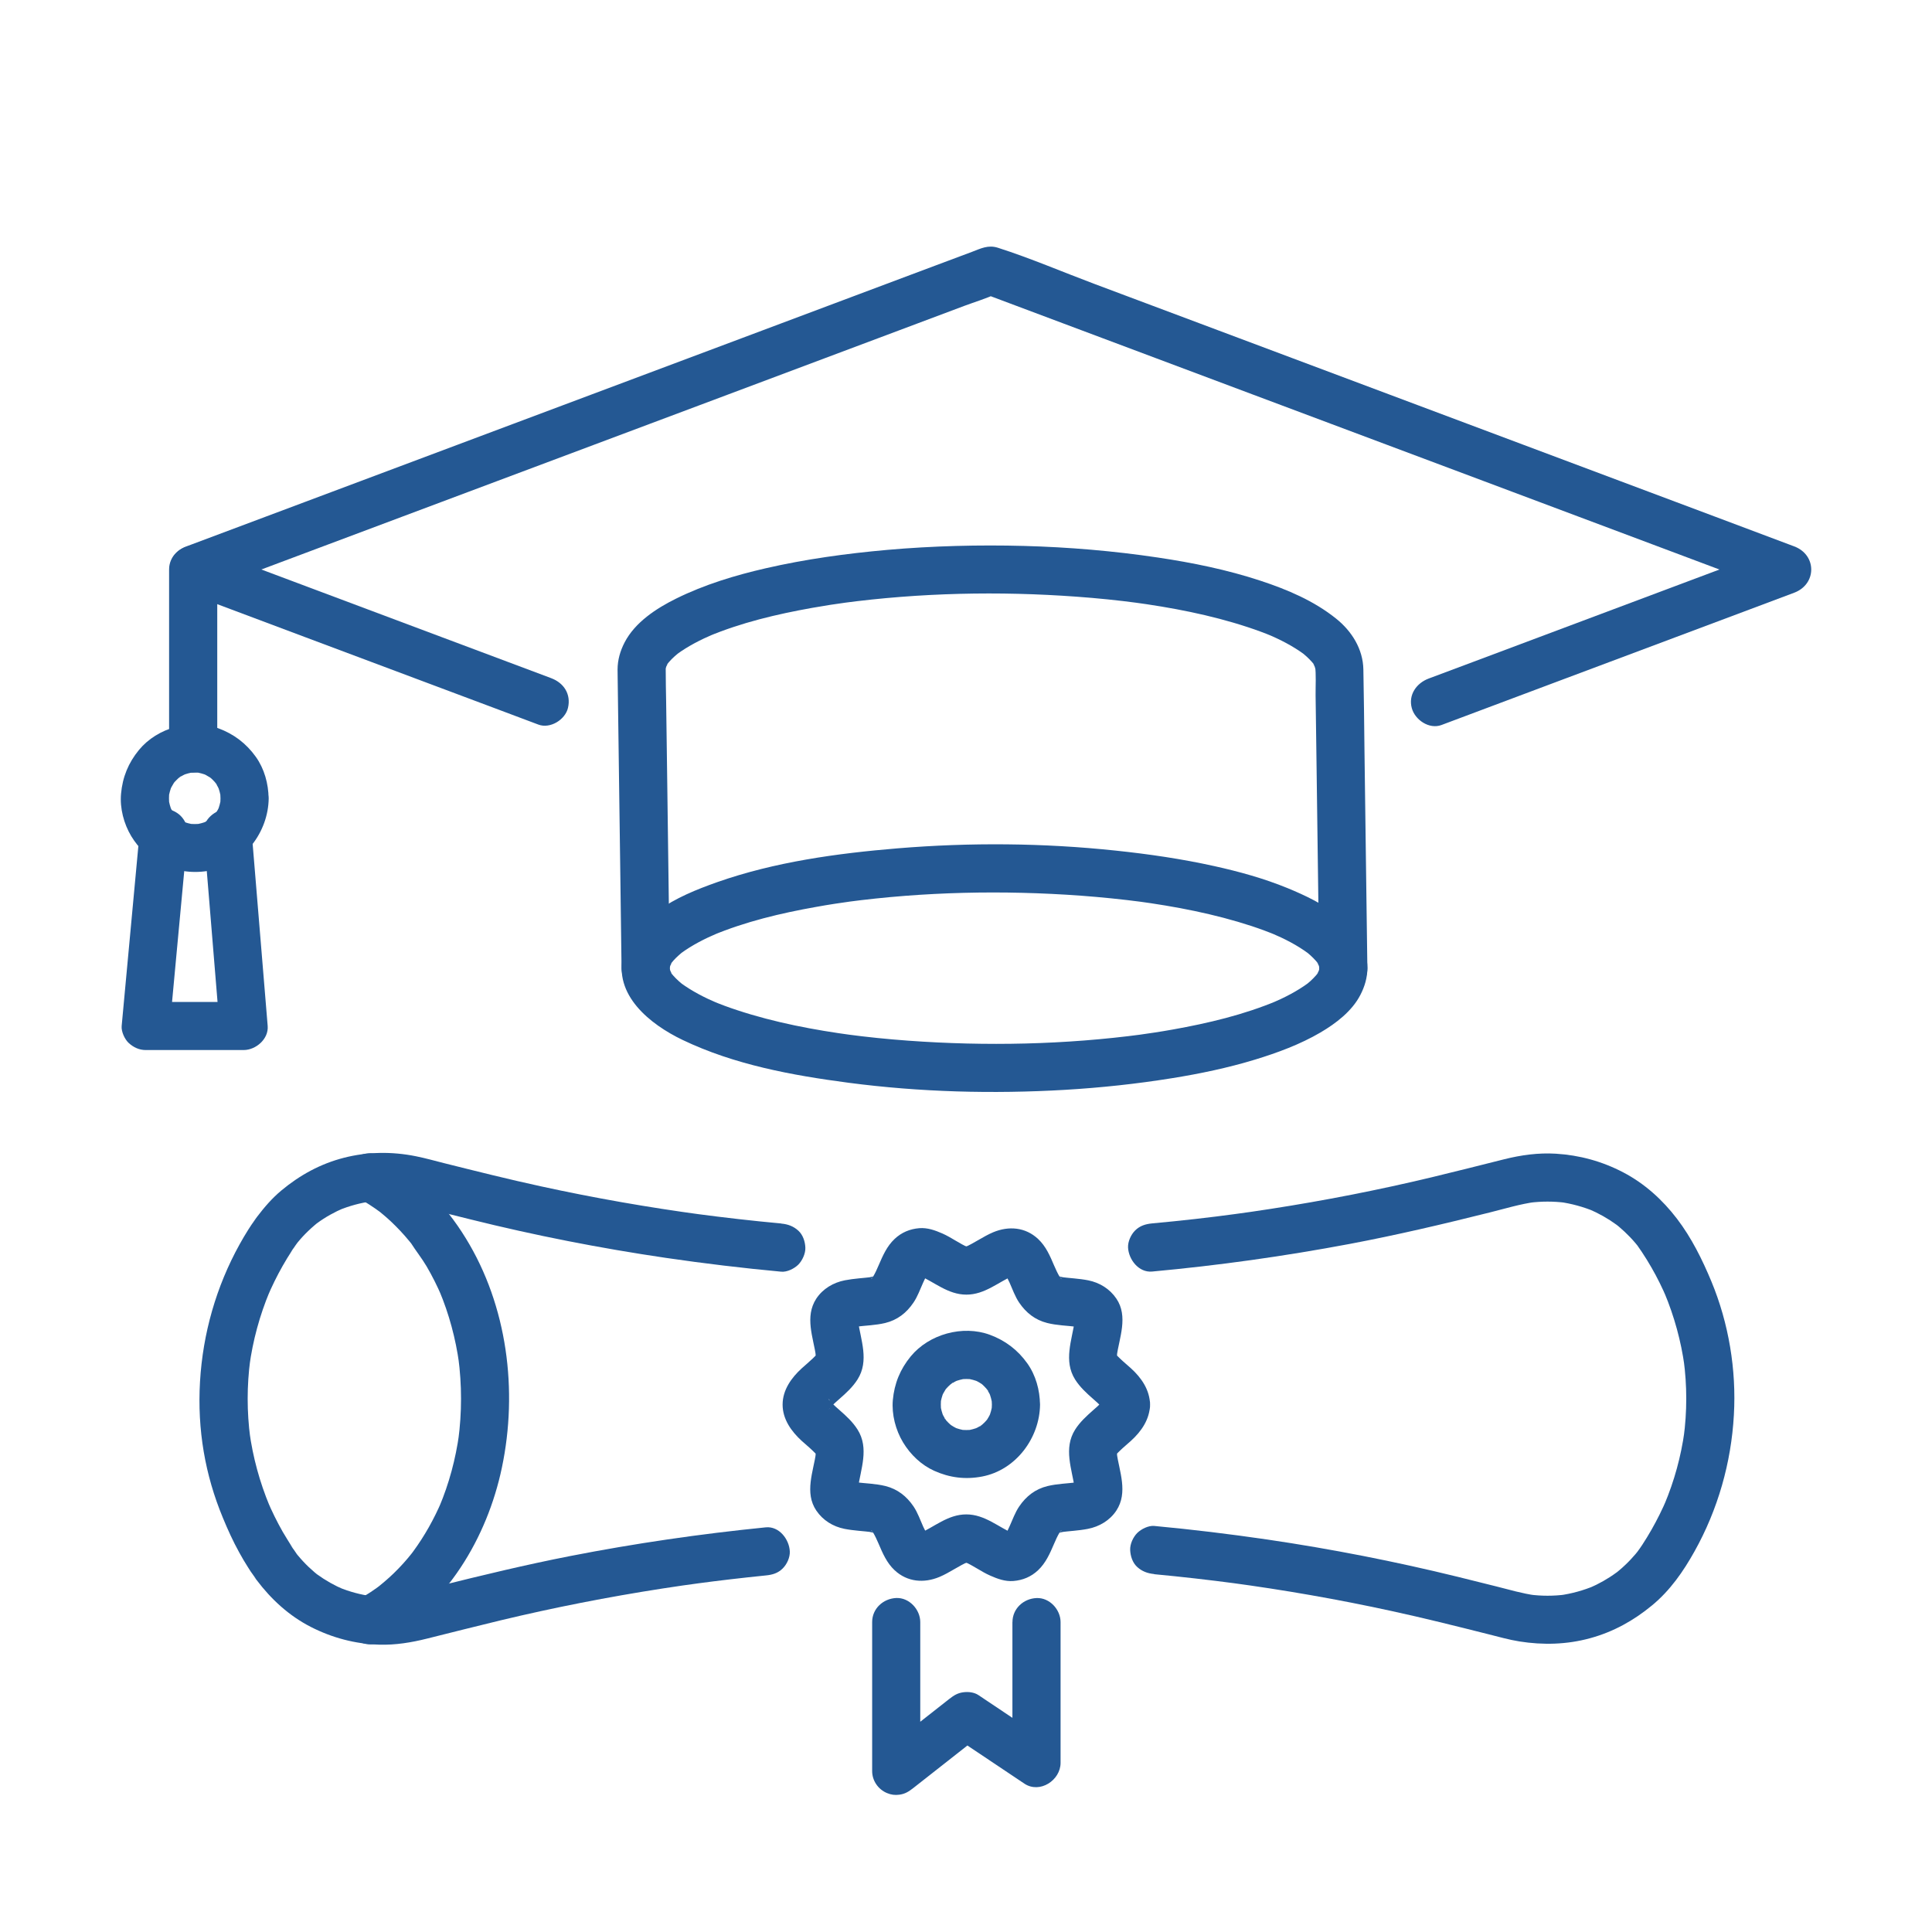
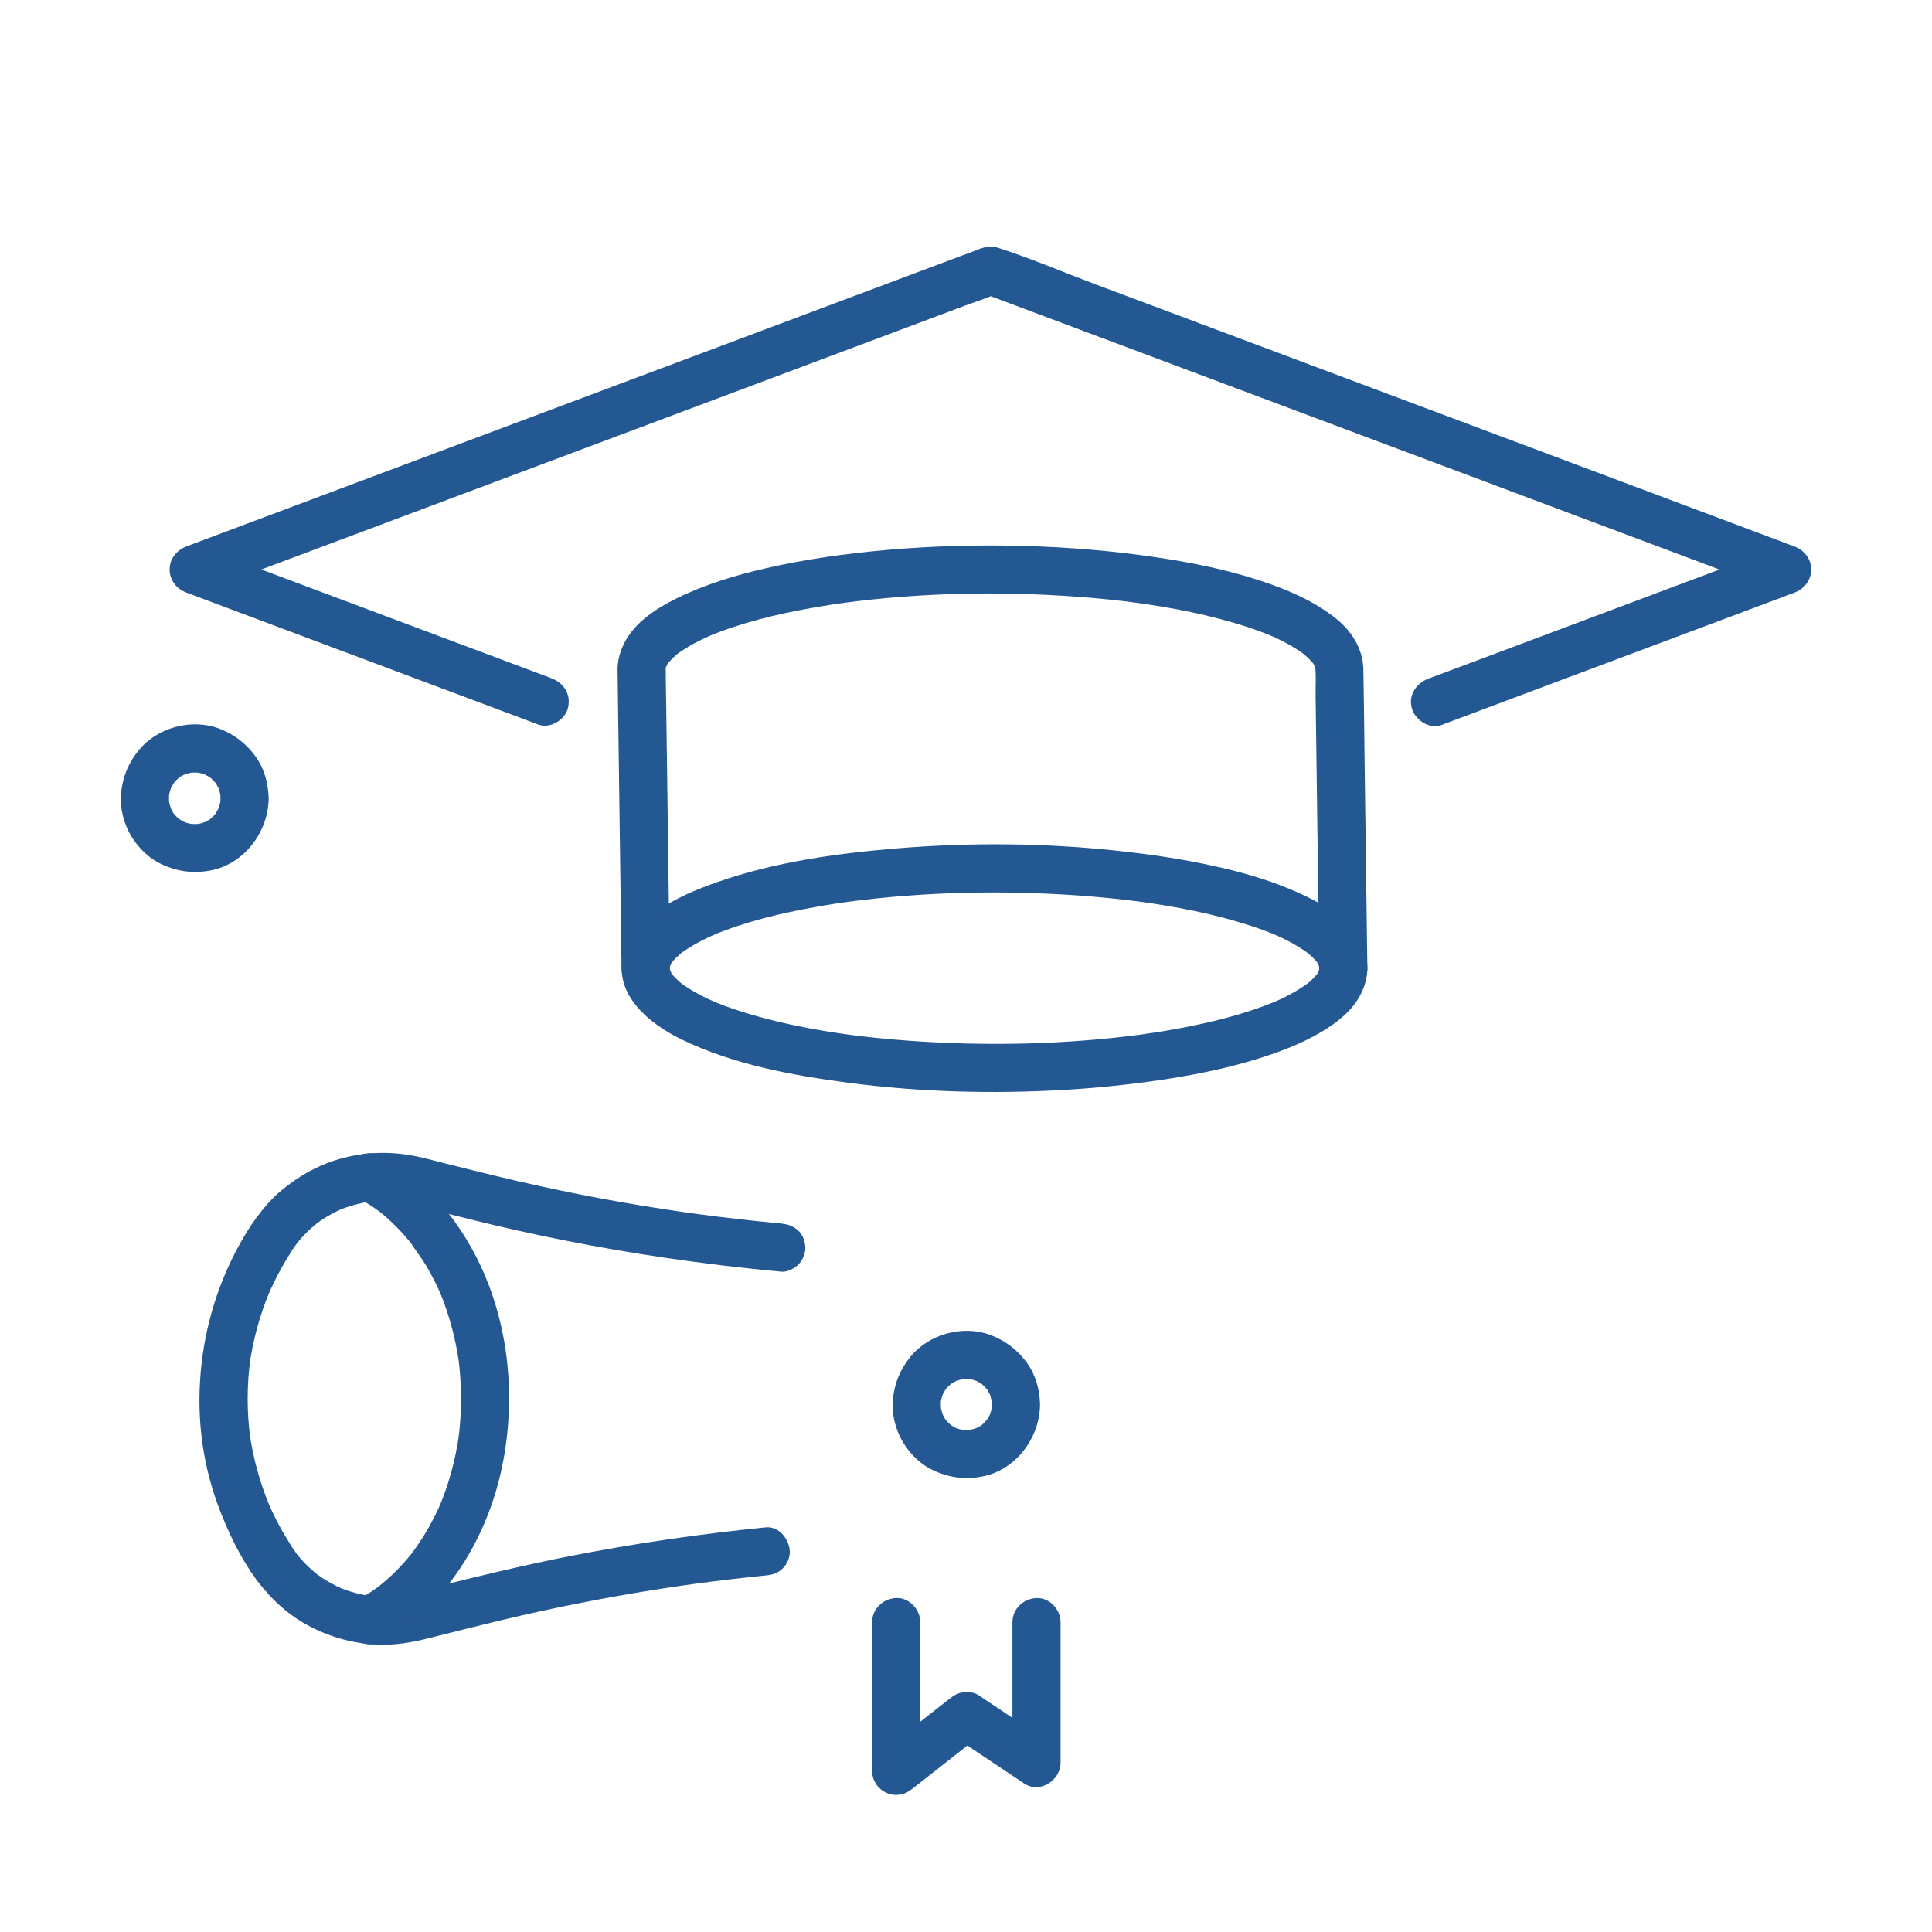
<svg xmlns="http://www.w3.org/2000/svg" width="40" height="40" viewBox="0 0 40 40" fill="none">
  <path d="M11.413 14.041C10.594 13.735 9.775 13.427 8.956 13.12C7.65 12.63 6.343 12.14 5.036 11.65C4.735 11.537 4.433 11.424 4.132 11.311V12.271C4.681 12.065 5.231 11.859 5.781 11.652C7.091 11.161 8.402 10.67 9.712 10.178C11.306 9.581 12.9 8.983 14.495 8.385C15.864 7.871 17.234 7.358 18.603 6.844C19.057 6.673 19.512 6.503 19.967 6.332C20.18 6.253 20.404 6.185 20.612 6.091C20.62 6.087 20.63 6.084 20.639 6.081H20.374C20.924 6.287 21.474 6.493 22.024 6.7C23.334 7.191 24.644 7.682 25.954 8.174C27.548 8.771 29.142 9.369 30.737 9.967C32.107 10.48 33.476 10.994 34.845 11.508C35.3 11.679 35.754 11.849 36.209 12.02C36.423 12.1 36.636 12.192 36.854 12.261C36.863 12.264 36.873 12.268 36.881 12.271V11.311C36.059 11.619 35.236 11.928 34.414 12.236C33.102 12.728 31.792 13.219 30.481 13.711C30.18 13.824 29.879 13.937 29.578 14.049C29.326 14.144 29.154 14.386 29.23 14.662C29.296 14.904 29.589 15.105 29.843 15.011C30.665 14.702 31.488 14.393 32.311 14.085C33.622 13.594 34.932 13.102 36.243 12.611C36.544 12.498 36.845 12.385 37.146 12.272C37.617 12.095 37.618 11.488 37.146 11.312C36.596 11.105 36.046 10.899 35.496 10.692C34.176 10.198 32.857 9.703 31.536 9.207C29.947 8.611 28.357 8.015 26.768 7.419C25.396 6.905 24.024 6.39 22.653 5.876C21.992 5.628 21.334 5.345 20.662 5.13C20.458 5.064 20.304 5.146 20.122 5.215L19.093 5.6C17.848 6.067 16.603 6.534 15.359 7.001C13.777 7.594 12.196 8.187 10.614 8.78C9.182 9.317 7.75 9.854 6.318 10.391C5.536 10.684 4.755 10.977 3.973 11.27C3.937 11.284 3.901 11.297 3.865 11.311C3.394 11.488 3.394 12.095 3.865 12.271C4.684 12.578 5.503 12.886 6.322 13.193C7.629 13.683 8.936 14.173 10.242 14.662C10.544 14.775 10.845 14.889 11.147 15.002C11.392 15.094 11.704 14.9 11.76 14.654C11.825 14.371 11.674 14.139 11.412 14.041L11.413 14.041Z" fill="#245893" />
  <path d="M27.315 20.045C27.315 20.072 27.313 20.099 27.31 20.127L27.328 19.994C27.319 20.053 27.303 20.109 27.28 20.164L27.331 20.045C27.312 20.087 27.291 20.128 27.265 20.167C27.252 20.188 27.237 20.207 27.224 20.227C27.324 20.076 27.301 20.131 27.271 20.165C27.263 20.175 27.255 20.185 27.246 20.195C27.21 20.236 27.171 20.275 27.131 20.312C27.111 20.33 27.09 20.348 27.069 20.365C27.058 20.374 27.046 20.384 27.034 20.393C26.979 20.438 27.154 20.303 27.087 20.352C26.852 20.524 26.591 20.657 26.323 20.771L26.442 20.72C25.753 21.009 25.016 21.184 24.282 21.315C24.031 21.36 23.777 21.398 23.524 21.433L23.656 21.415C22.052 21.629 20.418 21.663 18.804 21.546C18.377 21.515 17.951 21.472 17.526 21.415L17.659 21.433C16.85 21.324 16.04 21.171 15.264 20.915C15.087 20.857 14.912 20.793 14.741 20.72L14.86 20.771C14.591 20.657 14.331 20.524 14.095 20.352C14.029 20.303 14.203 20.438 14.149 20.393C14.139 20.386 14.129 20.378 14.118 20.369C14.096 20.35 14.074 20.331 14.052 20.312C14.011 20.275 13.972 20.236 13.936 20.195C13.929 20.186 13.922 20.178 13.914 20.17C13.884 20.134 13.857 20.074 13.959 20.228C13.946 20.208 13.93 20.188 13.917 20.168C13.892 20.128 13.871 20.088 13.852 20.046L13.902 20.164C13.88 20.11 13.863 20.053 13.855 19.995L13.873 20.127C13.865 20.073 13.865 20.018 13.873 19.964L13.855 20.096C13.863 20.038 13.879 19.981 13.902 19.927L13.852 20.046C13.871 20.003 13.892 19.962 13.917 19.923C13.93 19.903 13.946 19.883 13.959 19.863C13.859 20.014 13.882 19.96 13.911 19.925C13.92 19.915 13.928 19.905 13.936 19.895C13.972 19.854 14.011 19.815 14.052 19.779C14.072 19.76 14.092 19.743 14.114 19.725C14.125 19.716 14.137 19.706 14.149 19.697C14.203 19.652 14.029 19.787 14.095 19.739C14.331 19.566 14.591 19.434 14.86 19.32L14.741 19.37C15.43 19.081 16.166 18.906 16.9 18.776C17.152 18.73 17.405 18.692 17.659 18.657L17.526 18.675C19.131 18.461 20.765 18.427 22.379 18.544C22.806 18.576 23.232 18.619 23.656 18.675L23.524 18.657C24.333 18.766 25.142 18.92 25.919 19.175C26.096 19.234 26.27 19.298 26.442 19.37L26.323 19.32C26.591 19.433 26.852 19.566 27.087 19.739C27.154 19.787 26.979 19.652 27.034 19.697C27.044 19.705 27.053 19.713 27.064 19.721C27.087 19.74 27.109 19.759 27.131 19.779C27.171 19.816 27.21 19.854 27.246 19.895C27.253 19.904 27.261 19.912 27.268 19.921C27.298 19.956 27.325 20.016 27.224 19.862C27.237 19.883 27.252 19.902 27.265 19.923C27.291 19.962 27.312 20.002 27.331 20.045L27.28 19.926C27.303 19.98 27.319 20.037 27.328 20.095L27.31 19.963C27.313 19.99 27.315 20.018 27.315 20.045C27.317 20.305 27.543 20.555 27.813 20.543C28.084 20.531 28.314 20.324 28.311 20.045C28.305 19.158 27.362 18.677 26.656 18.387C26.168 18.187 25.657 18.046 25.142 17.932C24.47 17.783 23.786 17.683 23.101 17.611C21.603 17.452 20.084 17.44 18.583 17.564C17.327 17.668 16.04 17.845 14.846 18.265C14.422 18.415 13.986 18.591 13.619 18.857C13.305 19.084 13.007 19.371 12.908 19.759C12.69 20.602 13.463 21.21 14.133 21.531C15.205 22.044 16.397 22.263 17.566 22.417C19.05 22.612 20.557 22.651 22.049 22.564C22.791 22.52 23.531 22.441 24.264 22.323C24.844 22.23 25.422 22.109 25.984 21.938C26.449 21.796 26.918 21.623 27.338 21.377C27.658 21.189 27.991 20.936 28.165 20.599C28.255 20.425 28.309 20.242 28.311 20.044C28.313 19.784 28.08 19.534 27.813 19.546C27.545 19.558 27.317 19.765 27.314 20.044L27.315 20.045Z" fill="#245893" />
-   <path d="M13.866 20.045C13.863 19.834 13.86 19.622 13.857 19.412C13.85 18.907 13.844 18.402 13.837 17.898C13.829 17.293 13.821 16.687 13.813 16.082C13.806 15.569 13.799 15.055 13.792 14.542C13.789 14.313 13.782 14.085 13.783 13.856C13.783 13.828 13.785 13.8 13.788 13.773L13.771 13.905C13.779 13.847 13.795 13.79 13.818 13.736L13.768 13.855C13.787 13.812 13.808 13.771 13.833 13.733C13.846 13.712 13.861 13.693 13.875 13.672C13.774 13.824 13.798 13.769 13.827 13.735C13.836 13.725 13.844 13.715 13.852 13.705C13.888 13.664 13.927 13.624 13.968 13.588C13.988 13.569 14.008 13.552 14.03 13.535C14.041 13.525 14.053 13.515 14.065 13.506C14.119 13.462 13.944 13.597 14.011 13.548C14.247 13.375 14.507 13.243 14.775 13.129L14.657 13.179C15.345 12.89 16.082 12.716 16.816 12.585C17.068 12.54 17.321 12.501 17.575 12.467L17.442 12.485C19.047 12.271 20.68 12.236 22.294 12.354C22.722 12.385 23.147 12.428 23.572 12.485L23.44 12.467C24.249 12.576 25.058 12.729 25.835 12.985C26.012 13.043 26.186 13.107 26.358 13.179L26.239 13.129C26.507 13.242 26.767 13.375 27.003 13.548C27.07 13.597 26.895 13.462 26.949 13.506C26.959 13.514 26.969 13.522 26.98 13.531C27.003 13.549 27.024 13.569 27.046 13.588C27.087 13.625 27.126 13.664 27.162 13.705C27.169 13.713 27.177 13.721 27.184 13.73C27.214 13.766 27.241 13.826 27.139 13.671C27.153 13.692 27.168 13.711 27.181 13.732C27.206 13.771 27.228 13.812 27.246 13.854L27.196 13.735C27.218 13.79 27.235 13.846 27.244 13.905L27.226 13.773C27.252 13.976 27.236 14.191 27.238 14.396C27.245 14.884 27.252 15.372 27.258 15.86C27.266 16.464 27.274 17.068 27.282 17.673C27.289 18.201 27.296 18.729 27.303 19.257C27.306 19.515 27.305 19.774 27.313 20.034C27.313 20.038 27.313 20.041 27.313 20.045C27.317 20.305 27.54 20.555 27.812 20.543C28.083 20.531 28.314 20.324 28.31 20.045C28.303 19.523 28.296 19.001 28.289 18.479C28.276 17.499 28.263 16.519 28.25 15.539C28.243 14.979 28.239 14.419 28.227 13.859C28.219 13.437 27.987 13.068 27.664 12.809C27.203 12.439 26.657 12.208 26.099 12.024C25.408 11.796 24.69 11.65 23.972 11.543C23.054 11.406 22.128 11.328 21.201 11.303C20.273 11.278 19.309 11.302 18.368 11.385C17.523 11.46 16.678 11.576 15.851 11.766C15.215 11.912 14.583 12.104 13.997 12.394C13.59 12.595 13.148 12.883 12.932 13.3C12.841 13.476 12.787 13.66 12.786 13.861C12.786 13.917 12.787 13.972 12.788 14.028C12.792 14.326 12.796 14.625 12.8 14.924C12.813 15.883 12.826 16.843 12.839 17.802C12.848 18.512 12.857 19.222 12.867 19.932C12.867 19.97 12.868 20.008 12.868 20.045C12.872 20.306 13.095 20.556 13.367 20.544C13.638 20.532 13.869 20.324 13.865 20.045L13.866 20.045Z" fill="#245893" />
+   <path d="M13.866 20.045C13.863 19.834 13.86 19.622 13.857 19.412C13.85 18.907 13.844 18.402 13.837 17.898C13.829 17.293 13.821 16.687 13.813 16.082C13.806 15.569 13.799 15.055 13.792 14.542C13.789 14.313 13.782 14.085 13.783 13.856C13.783 13.828 13.785 13.8 13.788 13.773C13.779 13.847 13.795 13.79 13.818 13.736L13.768 13.855C13.787 13.812 13.808 13.771 13.833 13.733C13.846 13.712 13.861 13.693 13.875 13.672C13.774 13.824 13.798 13.769 13.827 13.735C13.836 13.725 13.844 13.715 13.852 13.705C13.888 13.664 13.927 13.624 13.968 13.588C13.988 13.569 14.008 13.552 14.03 13.535C14.041 13.525 14.053 13.515 14.065 13.506C14.119 13.462 13.944 13.597 14.011 13.548C14.247 13.375 14.507 13.243 14.775 13.129L14.657 13.179C15.345 12.89 16.082 12.716 16.816 12.585C17.068 12.54 17.321 12.501 17.575 12.467L17.442 12.485C19.047 12.271 20.68 12.236 22.294 12.354C22.722 12.385 23.147 12.428 23.572 12.485L23.44 12.467C24.249 12.576 25.058 12.729 25.835 12.985C26.012 13.043 26.186 13.107 26.358 13.179L26.239 13.129C26.507 13.242 26.767 13.375 27.003 13.548C27.07 13.597 26.895 13.462 26.949 13.506C26.959 13.514 26.969 13.522 26.98 13.531C27.003 13.549 27.024 13.569 27.046 13.588C27.087 13.625 27.126 13.664 27.162 13.705C27.169 13.713 27.177 13.721 27.184 13.73C27.214 13.766 27.241 13.826 27.139 13.671C27.153 13.692 27.168 13.711 27.181 13.732C27.206 13.771 27.228 13.812 27.246 13.854L27.196 13.735C27.218 13.79 27.235 13.846 27.244 13.905L27.226 13.773C27.252 13.976 27.236 14.191 27.238 14.396C27.245 14.884 27.252 15.372 27.258 15.86C27.266 16.464 27.274 17.068 27.282 17.673C27.289 18.201 27.296 18.729 27.303 19.257C27.306 19.515 27.305 19.774 27.313 20.034C27.313 20.038 27.313 20.041 27.313 20.045C27.317 20.305 27.54 20.555 27.812 20.543C28.083 20.531 28.314 20.324 28.31 20.045C28.303 19.523 28.296 19.001 28.289 18.479C28.276 17.499 28.263 16.519 28.25 15.539C28.243 14.979 28.239 14.419 28.227 13.859C28.219 13.437 27.987 13.068 27.664 12.809C27.203 12.439 26.657 12.208 26.099 12.024C25.408 11.796 24.69 11.65 23.972 11.543C23.054 11.406 22.128 11.328 21.201 11.303C20.273 11.278 19.309 11.302 18.368 11.385C17.523 11.46 16.678 11.576 15.851 11.766C15.215 11.912 14.583 12.104 13.997 12.394C13.59 12.595 13.148 12.883 12.932 13.3C12.841 13.476 12.787 13.66 12.786 13.861C12.786 13.917 12.787 13.972 12.788 14.028C12.792 14.326 12.796 14.625 12.8 14.924C12.813 15.883 12.826 16.843 12.839 17.802C12.848 18.512 12.857 19.222 12.867 19.932C12.867 19.97 12.868 20.008 12.868 20.045C12.872 20.306 13.095 20.556 13.367 20.544C13.638 20.532 13.869 20.324 13.865 20.045L13.866 20.045Z" fill="#245893" />
  <path d="M4.565 16.528C4.565 16.574 4.562 16.62 4.556 16.666L4.574 16.534C4.561 16.623 4.538 16.708 4.504 16.792L4.554 16.673C4.53 16.73 4.501 16.785 4.467 16.838C4.465 16.842 4.441 16.884 4.437 16.883C4.435 16.883 4.52 16.783 4.475 16.834C4.453 16.858 4.432 16.883 4.409 16.906C4.388 16.927 4.366 16.945 4.345 16.965C4.313 16.993 4.269 17.001 4.386 16.934C4.374 16.941 4.362 16.95 4.35 16.958C4.295 16.995 4.237 17.025 4.177 17.051L4.296 17.001C4.212 17.035 4.127 17.058 4.038 17.07L4.17 17.052C4.077 17.064 3.986 17.064 3.893 17.052L4.026 17.07C3.937 17.058 3.851 17.035 3.767 17.001L3.886 17.051C3.829 17.027 3.774 16.998 3.721 16.964C3.717 16.962 3.676 16.938 3.676 16.934C3.676 16.932 3.776 17.017 3.725 16.971C3.701 16.95 3.676 16.929 3.653 16.906C3.632 16.885 3.614 16.863 3.594 16.842C3.566 16.809 3.558 16.766 3.626 16.883C3.618 16.87 3.609 16.859 3.601 16.847C3.565 16.792 3.535 16.734 3.508 16.674L3.559 16.793C3.525 16.709 3.502 16.623 3.489 16.534L3.507 16.666C3.496 16.574 3.496 16.483 3.507 16.39L3.489 16.522C3.502 16.433 3.525 16.348 3.559 16.264L3.508 16.383C3.533 16.326 3.561 16.271 3.595 16.218C3.598 16.214 3.621 16.172 3.626 16.173C3.628 16.173 3.542 16.273 3.588 16.222C3.61 16.198 3.63 16.173 3.654 16.15C3.674 16.129 3.696 16.111 3.717 16.091C3.75 16.063 3.793 16.055 3.676 16.122C3.689 16.115 3.7 16.106 3.712 16.098C3.767 16.061 3.825 16.032 3.885 16.005L3.767 16.055C3.85 16.022 3.936 15.998 4.025 15.986L3.893 16.004C3.985 15.992 4.077 15.992 4.169 16.004L4.037 15.986C4.126 15.998 4.212 16.022 4.295 16.055L4.176 16.005C4.233 16.029 4.289 16.058 4.341 16.092C4.345 16.095 4.387 16.118 4.386 16.122C4.386 16.125 4.286 16.039 4.337 16.085C4.362 16.107 4.386 16.127 4.409 16.15C4.43 16.171 4.449 16.193 4.468 16.214C4.497 16.247 4.504 16.29 4.437 16.173C4.444 16.186 4.453 16.197 4.461 16.209C4.498 16.264 4.528 16.322 4.554 16.382L4.504 16.263C4.538 16.347 4.561 16.433 4.574 16.522L4.556 16.39C4.561 16.435 4.564 16.481 4.565 16.528C4.568 16.788 4.792 17.038 5.063 17.026C5.334 17.014 5.565 16.807 5.561 16.528C5.558 16.227 5.473 15.917 5.297 15.67C5.098 15.392 4.841 15.196 4.519 15.078C3.956 14.873 3.258 15.064 2.877 15.527C2.658 15.793 2.536 16.091 2.506 16.435C2.479 16.734 2.564 17.057 2.718 17.313C2.873 17.569 3.098 17.782 3.364 17.903C3.685 18.047 4.012 18.088 4.359 18.022C5.059 17.889 5.555 17.224 5.563 16.528C5.565 16.268 5.331 16.018 5.064 16.03C4.797 16.042 4.57 16.249 4.566 16.528L4.565 16.528Z" fill="#245893" />
-   <path d="M2.89 17.244C2.849 17.696 2.807 18.148 2.764 18.601C2.698 19.315 2.631 20.031 2.565 20.745C2.55 20.911 2.534 21.077 2.519 21.242C2.508 21.357 2.582 21.518 2.665 21.594C2.763 21.684 2.882 21.74 3.017 21.74H5.044C5.297 21.74 5.564 21.512 5.542 21.242C5.505 20.79 5.468 20.338 5.43 19.885C5.371 19.171 5.311 18.455 5.253 17.74C5.239 17.575 5.226 17.409 5.212 17.244C5.201 17.109 5.164 16.989 5.066 16.892C4.979 16.805 4.837 16.74 4.714 16.745C4.462 16.757 4.192 16.965 4.216 17.244C4.253 17.696 4.29 18.148 4.328 18.601C4.387 19.315 4.446 20.031 4.504 20.745C4.518 20.911 4.532 21.077 4.546 21.242L5.044 20.744H3.018L3.516 21.242C3.558 20.79 3.6 20.338 3.642 19.885C3.709 19.171 3.775 18.455 3.842 17.74C3.857 17.575 3.872 17.409 3.887 17.244C3.899 17.123 3.824 16.974 3.741 16.892C3.655 16.805 3.513 16.74 3.389 16.745C3.266 16.751 3.127 16.793 3.037 16.892C2.948 16.99 2.904 17.105 2.891 17.244H2.89Z" fill="#245893" />
-   <path d="M3.501 11.79V13.047C3.501 13.711 3.501 14.375 3.501 15.039V15.496C3.501 15.756 3.731 16.006 4 15.994C4.269 15.982 4.498 15.775 4.498 15.496C4.498 15.077 4.498 14.659 4.498 14.239C4.498 13.82 4.498 12.912 4.498 12.247V11.79C4.498 11.53 4.269 11.28 4 11.292C3.731 11.304 3.501 11.511 3.501 11.79Z" fill="#245893" />
-   <path d="M23.895 32.592C24.462 32.645 25.03 32.71 25.596 32.785L25.463 32.767C26.581 32.917 27.693 33.111 28.795 33.351C29.47 33.497 30.14 33.665 30.811 33.834C31.024 33.887 31.239 33.949 31.457 33.984C31.948 34.062 32.442 34.049 32.923 33.917C33.405 33.785 33.824 33.551 34.201 33.24C34.579 32.929 34.852 32.534 35.084 32.118C35.567 31.253 35.843 30.285 35.898 29.297C35.952 28.36 35.792 27.397 35.432 26.53C35.243 26.076 35.021 25.627 34.721 25.234C34.422 24.842 34.051 24.505 33.61 24.274C33.169 24.043 32.702 23.916 32.211 23.886C31.852 23.864 31.491 23.914 31.144 24.001C30.64 24.127 30.138 24.255 29.634 24.376C28.534 24.639 27.424 24.856 26.306 25.029C26.034 25.071 25.762 25.111 25.489 25.147L25.622 25.129C25.034 25.209 24.444 25.275 23.854 25.329C23.719 25.342 23.6 25.377 23.501 25.476C23.415 25.562 23.35 25.704 23.355 25.828C23.367 26.077 23.576 26.352 23.854 26.326C25.225 26.2 26.591 26.009 27.945 25.754C28.919 25.57 29.884 25.343 30.846 25.102C31.159 25.024 31.475 24.927 31.796 24.884L31.664 24.902C31.915 24.87 32.166 24.87 32.416 24.902L32.284 24.884C32.538 24.919 32.785 24.987 33.022 25.086L32.903 25.036C33.102 25.122 33.291 25.228 33.465 25.355C33.479 25.365 33.491 25.375 33.504 25.384C33.438 25.333 33.421 25.319 33.451 25.343C33.473 25.361 33.495 25.378 33.517 25.396C33.557 25.43 33.596 25.465 33.635 25.501C33.715 25.576 33.792 25.656 33.863 25.741C33.879 25.759 33.894 25.779 33.91 25.798C33.964 25.863 33.831 25.691 33.907 25.796C33.937 25.837 33.966 25.879 33.993 25.921C34.063 26.026 34.129 26.133 34.192 26.243C34.312 26.451 34.418 26.667 34.512 26.888L34.461 26.769C34.664 27.254 34.804 27.764 34.876 28.285L34.858 28.152C34.93 28.687 34.93 29.228 34.858 29.762L34.876 29.63C34.804 30.152 34.665 30.66 34.461 31.145L34.512 31.026C34.418 31.248 34.311 31.463 34.192 31.672C34.132 31.778 34.068 31.881 34.002 31.983C33.971 32.029 33.94 32.075 33.907 32.119C33.897 32.132 33.887 32.146 33.877 32.159C33.928 32.094 33.941 32.077 33.917 32.107C33.899 32.13 33.881 32.152 33.863 32.174C33.794 32.255 33.721 32.333 33.644 32.405C33.603 32.445 33.56 32.482 33.517 32.518C33.499 32.534 33.48 32.549 33.461 32.564C33.395 32.618 33.569 32.484 33.465 32.559C33.291 32.687 33.102 32.793 32.903 32.879L33.022 32.828C32.785 32.928 32.538 32.996 32.284 33.031L32.416 33.013C32.166 33.046 31.914 33.046 31.664 33.013L31.796 33.031C31.519 32.993 31.246 32.912 30.975 32.844C30.704 32.777 30.448 32.712 30.184 32.647C28.884 32.328 27.568 32.07 26.243 31.875C25.463 31.761 24.682 31.666 23.897 31.593C23.777 31.582 23.628 31.657 23.545 31.739C23.459 31.826 23.394 31.968 23.399 32.091C23.404 32.215 23.447 32.354 23.545 32.443C23.644 32.533 23.759 32.576 23.897 32.589L23.895 32.592Z" fill="#245893" />
  <path d="M16.176 25.331C15.588 25.277 15 25.21 14.414 25.132L14.546 25.15C13.425 24.999 12.31 24.804 11.205 24.563C10.531 24.417 9.864 24.249 9.195 24.082C9.001 24.033 8.807 23.978 8.611 23.939C8.117 23.839 7.611 23.845 7.122 23.97C6.632 24.095 6.204 24.332 5.825 24.648C5.633 24.808 5.473 24.994 5.322 25.193C5.304 25.216 5.287 25.24 5.27 25.264C5.255 25.285 5.197 25.362 5.266 25.275C5.358 25.16 5.228 25.325 5.221 25.336C5.213 25.347 5.205 25.358 5.198 25.37C5.178 25.4 5.158 25.431 5.139 25.461C5.076 25.56 5.017 25.661 4.96 25.764C4.476 26.637 4.199 27.61 4.141 28.607C4.083 29.603 4.247 30.539 4.613 31.421C4.714 31.667 4.824 31.909 4.953 32.142C5.009 32.245 5.069 32.346 5.132 32.445C5.172 32.51 5.213 32.573 5.259 32.632C5.36 32.763 5.241 32.62 5.235 32.603C5.239 32.614 5.25 32.625 5.256 32.634C5.275 32.662 5.294 32.689 5.315 32.715C5.615 33.113 5.984 33.452 6.43 33.681C6.877 33.91 7.355 34.036 7.853 34.051C8.188 34.061 8.52 34.006 8.843 33.925C9.347 33.8 9.849 33.671 10.354 33.55C11.466 33.283 12.589 33.063 13.719 32.888C13.991 32.846 14.264 32.806 14.538 32.77L14.405 32.788C14.888 32.723 15.371 32.667 15.854 32.618C15.99 32.605 16.107 32.572 16.206 32.472C16.293 32.386 16.358 32.244 16.352 32.12C16.341 31.872 16.132 31.594 15.854 31.622C14.497 31.758 13.146 31.954 11.806 32.216C10.891 32.395 9.986 32.613 9.081 32.839C8.781 32.914 8.48 33.006 8.174 33.049L8.307 33.031C8.063 33.063 7.818 33.063 7.575 33.032L7.707 33.05C7.467 33.017 7.234 32.955 7.01 32.862L7.129 32.913C6.928 32.828 6.738 32.721 6.562 32.593C6.549 32.584 6.536 32.574 6.523 32.564C6.588 32.615 6.606 32.628 6.576 32.605C6.554 32.587 6.532 32.569 6.511 32.551C6.47 32.516 6.431 32.481 6.392 32.444C6.312 32.368 6.236 32.286 6.166 32.201C6.155 32.188 6.145 32.175 6.135 32.162L6.182 32.224C6.16 32.199 6.141 32.17 6.123 32.143C6.108 32.122 6.095 32.101 6.08 32.08C5.981 31.954 5.976 31.946 6.065 32.058L6.05 32.035C5.984 31.927 5.915 31.821 5.852 31.712C5.733 31.502 5.626 31.285 5.533 31.064L5.583 31.182C5.377 30.688 5.235 30.168 5.163 29.636L5.181 29.768C5.11 29.232 5.11 28.689 5.181 28.153L5.163 28.285C5.235 27.754 5.376 27.234 5.583 26.739L5.533 26.858C5.626 26.636 5.733 26.419 5.852 26.209C5.912 26.103 5.975 26 6.042 25.897C6.049 25.886 6.056 25.875 6.064 25.863C5.975 25.975 5.98 25.968 6.079 25.841C6.094 25.82 6.107 25.799 6.122 25.778C6.139 25.754 6.156 25.731 6.174 25.707C6.197 25.677 6.184 25.694 6.134 25.758C6.145 25.745 6.154 25.732 6.165 25.72C6.233 25.637 6.306 25.558 6.383 25.485C6.424 25.445 6.467 25.407 6.51 25.37C6.528 25.354 6.548 25.339 6.566 25.323C6.631 25.269 6.458 25.403 6.562 25.327C6.737 25.198 6.928 25.092 7.128 25.008L7.009 25.058C7.233 24.966 7.466 24.903 7.706 24.87L7.574 24.888C7.818 24.857 8.063 24.858 8.306 24.89L8.174 24.872C8.453 24.911 8.728 24.993 9.001 25.062C9.247 25.123 9.494 25.185 9.74 25.246C11.074 25.578 12.425 25.843 13.786 26.043C14.579 26.159 15.377 26.255 16.176 26.329C16.296 26.34 16.445 26.265 16.528 26.183C16.61 26.1 16.679 25.954 16.674 25.831C16.669 25.707 16.626 25.568 16.528 25.479C16.429 25.389 16.314 25.345 16.176 25.333L16.176 25.331Z" fill="#245893" />
  <path d="M7.41 24.799C7.57 24.886 7.721 24.985 7.867 25.092C7.939 25.145 7.81 25.047 7.835 25.067C7.851 25.081 7.869 25.094 7.885 25.107C7.922 25.137 7.958 25.168 7.994 25.199C8.063 25.259 8.13 25.322 8.194 25.387C8.259 25.452 8.324 25.521 8.385 25.591C8.417 25.628 8.449 25.665 8.48 25.703C8.494 25.72 8.508 25.738 8.523 25.756C8.53 25.764 8.537 25.774 8.544 25.782C8.585 25.834 8.512 25.741 8.508 25.736C8.611 25.899 8.733 26.05 8.832 26.218C8.949 26.418 9.053 26.626 9.145 26.84L9.094 26.721C9.298 27.205 9.434 27.715 9.506 28.235L9.488 28.102C9.564 28.671 9.564 29.247 9.488 29.816L9.506 29.684C9.434 30.204 9.299 30.713 9.094 31.198L9.145 31.079C8.988 31.446 8.793 31.796 8.557 32.118C8.544 32.137 8.53 32.155 8.516 32.173C8.484 32.215 8.566 32.11 8.559 32.118C8.551 32.126 8.545 32.136 8.538 32.145C8.507 32.183 8.476 32.221 8.445 32.259C8.382 32.334 8.317 32.406 8.249 32.476C8.122 32.608 7.986 32.729 7.843 32.844C7.787 32.89 7.946 32.768 7.867 32.826C7.844 32.843 7.822 32.86 7.798 32.877C7.758 32.906 7.717 32.934 7.675 32.962C7.589 33.018 7.501 33.071 7.41 33.12C7.181 33.245 7.089 33.58 7.232 33.801C7.382 34.034 7.668 34.114 7.913 33.98C9.24 33.259 10.088 31.833 10.391 30.386C10.726 28.79 10.505 27.037 9.643 25.636C9.218 24.943 8.631 24.331 7.913 23.94C7.684 23.816 7.36 23.876 7.232 24.118C7.103 24.361 7.166 24.667 7.41 24.8V24.799Z" fill="#245893" />
-   <path d="M22.815 29.08C22.815 29.091 22.815 29.102 22.813 29.113L22.831 28.98C22.826 29.014 22.818 29.044 22.805 29.075L22.855 28.956C22.842 28.985 22.812 29.016 22.804 29.046C22.809 29.026 22.894 28.935 22.836 29.002C22.825 29.014 22.814 29.026 22.803 29.038C22.75 29.094 22.692 29.145 22.633 29.196C22.494 29.319 22.359 29.441 22.259 29.599C22.014 29.988 22.194 30.413 22.252 30.822L22.235 30.69C22.242 30.754 22.246 30.818 22.238 30.882L22.256 30.75C22.252 30.779 22.245 30.806 22.235 30.833L22.285 30.714C22.278 30.729 22.268 30.743 22.262 30.759C22.325 30.682 22.341 30.66 22.309 30.697C22.304 30.703 22.298 30.708 22.292 30.713C22.264 30.748 22.416 30.636 22.341 30.674C22.323 30.683 22.306 30.693 22.288 30.701L22.407 30.65C22.329 30.682 22.249 30.697 22.167 30.707L22.3 30.689C22.097 30.715 21.889 30.719 21.69 30.767C21.436 30.828 21.245 30.977 21.101 31.19C21.016 31.315 20.965 31.462 20.903 31.599C20.873 31.667 20.841 31.735 20.8 31.797C20.745 31.882 20.86 31.73 20.832 31.758C20.821 31.77 20.81 31.782 20.799 31.794C20.743 31.857 20.893 31.734 20.852 31.756C20.836 31.764 20.822 31.774 20.806 31.782L20.925 31.732C20.899 31.742 20.875 31.749 20.848 31.754L20.98 31.736C20.951 31.738 20.924 31.738 20.895 31.734L21.028 31.752C20.978 31.744 20.932 31.73 20.885 31.711L21.004 31.762C20.67 31.619 20.391 31.354 20.006 31.354C19.621 31.354 19.342 31.618 19.008 31.762L19.127 31.711C19.08 31.73 19.034 31.744 18.984 31.752L19.117 31.734C19.088 31.738 19.061 31.738 19.032 31.736L19.164 31.754C19.137 31.75 19.113 31.742 19.087 31.732L19.206 31.782C19.192 31.776 19.18 31.767 19.166 31.76C19.103 31.73 19.265 31.851 19.219 31.799C19.208 31.788 19.197 31.776 19.186 31.764C19.132 31.712 19.265 31.883 19.218 31.804C19.18 31.74 19.145 31.676 19.114 31.608C19.051 31.467 19 31.317 18.913 31.188C18.77 30.978 18.583 30.83 18.333 30.767C18.131 30.717 17.92 30.713 17.714 30.688L17.846 30.706C17.764 30.694 17.683 30.679 17.607 30.648L17.726 30.699C17.71 30.692 17.695 30.684 17.68 30.676C17.596 30.632 17.742 30.736 17.721 30.712C17.707 30.694 17.661 30.642 17.722 30.719C17.784 30.797 17.74 30.736 17.729 30.712L17.779 30.831C17.77 30.804 17.762 30.776 17.758 30.748L17.776 30.88C17.768 30.816 17.771 30.753 17.779 30.688L17.762 30.82C17.82 30.411 17.999 29.985 17.755 29.598C17.655 29.439 17.52 29.316 17.381 29.194C17.325 29.145 17.269 29.096 17.218 29.043C17.204 29.029 17.191 29.015 17.178 29C17.146 28.963 17.139 28.923 17.21 29.044C17.192 29.014 17.173 28.986 17.159 28.954L17.209 29.073C17.196 29.042 17.188 29.012 17.183 28.979L17.201 29.111C17.199 29.089 17.199 29.067 17.201 29.046L17.183 29.178C17.188 29.145 17.196 29.115 17.209 29.083L17.159 29.202C17.172 29.174 17.202 29.142 17.21 29.113C17.205 29.133 17.12 29.224 17.178 29.156C17.189 29.144 17.2 29.132 17.211 29.121C17.264 29.064 17.323 29.013 17.381 28.962C17.52 28.84 17.655 28.717 17.755 28.559C18 28.17 17.82 27.746 17.762 27.336L17.779 27.468C17.771 27.404 17.768 27.34 17.776 27.276L17.758 27.408C17.762 27.38 17.769 27.352 17.779 27.325L17.729 27.444C17.736 27.429 17.746 27.415 17.752 27.4C17.689 27.477 17.673 27.498 17.704 27.461C17.71 27.455 17.716 27.45 17.722 27.445C17.75 27.41 17.598 27.522 17.673 27.484C17.691 27.475 17.708 27.465 17.726 27.457L17.608 27.508C17.684 27.477 17.765 27.461 17.847 27.451L17.714 27.469C17.917 27.443 18.125 27.439 18.324 27.392C18.578 27.331 18.769 27.182 18.913 26.968C18.998 26.843 19.049 26.696 19.111 26.559C19.141 26.491 19.173 26.423 19.214 26.361C19.269 26.276 19.154 26.428 19.182 26.4C19.193 26.389 19.204 26.376 19.215 26.364C19.271 26.302 19.121 26.424 19.162 26.403C19.178 26.394 19.192 26.384 19.208 26.376L19.089 26.427C19.115 26.416 19.139 26.409 19.166 26.405L19.034 26.422C19.063 26.42 19.09 26.421 19.119 26.424L18.986 26.406C19.036 26.414 19.082 26.428 19.129 26.447L19.01 26.397C19.344 26.54 19.623 26.804 20.008 26.804C20.393 26.804 20.672 26.54 21.006 26.397L20.887 26.447C20.934 26.428 20.98 26.414 21.03 26.406L20.897 26.424C20.926 26.421 20.953 26.42 20.982 26.422L20.85 26.405C20.877 26.409 20.901 26.416 20.927 26.427L20.808 26.376C20.822 26.383 20.834 26.391 20.848 26.398C20.911 26.428 20.749 26.308 20.795 26.359C20.806 26.371 20.817 26.383 20.828 26.394C20.882 26.446 20.749 26.275 20.796 26.354C20.834 26.418 20.869 26.482 20.9 26.551C20.963 26.691 21.014 26.841 21.101 26.97C21.244 27.18 21.431 27.328 21.681 27.391C21.883 27.442 22.094 27.445 22.3 27.471L22.168 27.453C22.25 27.464 22.331 27.479 22.407 27.51L22.288 27.459C22.304 27.466 22.319 27.474 22.334 27.482C22.419 27.526 22.272 27.422 22.293 27.447C22.307 27.464 22.353 27.516 22.292 27.439C22.23 27.362 22.274 27.422 22.285 27.446L22.235 27.327C22.244 27.355 22.252 27.382 22.256 27.41L22.238 27.278C22.246 27.343 22.242 27.406 22.235 27.47L22.252 27.338C22.194 27.748 22.015 28.173 22.259 28.561C22.359 28.719 22.494 28.842 22.633 28.964C22.689 29.013 22.745 29.062 22.796 29.115C22.81 29.129 22.823 29.143 22.836 29.158C22.868 29.195 22.875 29.235 22.804 29.115C22.822 29.145 22.841 29.172 22.855 29.204L22.805 29.085C22.818 29.116 22.826 29.146 22.831 29.18L22.813 29.048C22.814 29.058 22.815 29.07 22.815 29.08C22.822 29.34 23.039 29.591 23.313 29.578C23.587 29.566 23.819 29.359 23.811 29.08C23.803 28.774 23.634 28.528 23.414 28.328C23.338 28.259 23.259 28.195 23.186 28.124C23.153 28.094 23.123 28.061 23.093 28.028C23.041 27.97 23.176 28.149 23.119 28.058C23.107 28.04 23.097 28.021 23.089 28.001L23.139 28.12C23.126 28.088 23.118 28.056 23.113 28.021L23.131 28.154C23.123 28.088 23.127 28.024 23.135 27.96L23.117 28.092C23.174 27.697 23.363 27.255 23.113 26.886C22.976 26.684 22.768 26.556 22.531 26.508C22.339 26.47 22.142 26.463 21.948 26.438L22.08 26.456C21.999 26.445 21.919 26.428 21.843 26.397L21.962 26.447C21.942 26.438 21.923 26.425 21.903 26.415C21.863 26.387 21.884 26.404 21.967 26.465C21.959 26.458 21.951 26.451 21.944 26.444C21.935 26.433 21.923 26.417 21.912 26.408C22.019 26.508 21.973 26.489 21.942 26.439C21.896 26.364 21.86 26.283 21.825 26.203C21.74 26.003 21.655 25.803 21.492 25.651C21.23 25.406 20.883 25.378 20.562 25.513C20.351 25.602 20.166 25.742 19.956 25.831L20.074 25.781C20.027 25.8 19.979 25.815 19.928 25.823L20.06 25.805C20.024 25.809 19.989 25.809 19.953 25.805L20.086 25.823C20.035 25.815 19.987 25.8 19.939 25.781L20.058 25.831C19.866 25.75 19.701 25.622 19.511 25.538C19.36 25.472 19.203 25.415 19.034 25.428C18.838 25.444 18.666 25.515 18.522 25.651C18.363 25.8 18.277 25.997 18.193 26.193C18.157 26.277 18.12 26.361 18.072 26.439C18.043 26.488 17.994 26.511 18.102 26.408C18.09 26.419 18.08 26.433 18.07 26.444C18.005 26.518 18.174 26.384 18.111 26.415C18.091 26.425 18.072 26.438 18.052 26.447L18.171 26.397C18.095 26.428 18.015 26.445 17.934 26.456L18.066 26.438C17.875 26.462 17.683 26.47 17.493 26.507C17.254 26.553 17.036 26.682 16.901 26.886C16.655 27.262 16.839 27.694 16.897 28.092L16.879 27.96C16.887 28.025 16.891 28.089 16.884 28.154L16.901 28.022C16.896 28.056 16.888 28.088 16.875 28.12L16.925 28.001C16.916 28.021 16.906 28.041 16.895 28.059C16.838 28.149 16.973 27.971 16.921 28.029C16.891 28.062 16.861 28.094 16.828 28.125C16.755 28.195 16.675 28.261 16.6 28.329C16.385 28.525 16.203 28.778 16.203 29.081C16.203 29.384 16.385 29.637 16.6 29.833C16.676 29.902 16.755 29.966 16.828 30.037C16.861 30.067 16.891 30.1 16.921 30.133C16.973 30.191 16.838 30.012 16.895 30.102C16.907 30.121 16.917 30.14 16.925 30.16L16.875 30.041C16.888 30.073 16.896 30.105 16.901 30.14L16.884 30.007C16.891 30.073 16.887 30.137 16.879 30.201L16.897 30.069C16.84 30.464 16.651 30.906 16.901 31.275C17.038 31.477 17.245 31.605 17.483 31.653C17.675 31.691 17.872 31.698 18.066 31.723L17.934 31.705C18.015 31.716 18.095 31.732 18.171 31.764L18.052 31.714C18.072 31.723 18.091 31.736 18.111 31.746C18.151 31.773 18.13 31.757 18.047 31.696C18.055 31.703 18.062 31.71 18.07 31.717C18.079 31.728 18.091 31.744 18.102 31.753C17.995 31.653 18.041 31.672 18.072 31.722C18.118 31.797 18.154 31.878 18.189 31.958C18.274 32.157 18.359 32.358 18.522 32.51C18.784 32.755 19.131 32.783 19.452 32.648C19.663 32.559 19.848 32.419 20.058 32.33L19.94 32.38C19.987 32.361 20.035 32.346 20.086 32.337L19.954 32.355C19.99 32.351 20.025 32.351 20.061 32.355L19.928 32.337C19.979 32.345 20.027 32.361 20.075 32.38L19.956 32.33C20.148 32.41 20.313 32.539 20.503 32.622C20.654 32.689 20.811 32.746 20.98 32.733C21.176 32.717 21.348 32.646 21.492 32.51C21.651 32.361 21.737 32.163 21.821 31.968C21.857 31.884 21.894 31.799 21.942 31.722C21.971 31.673 22.02 31.65 21.912 31.753C21.924 31.742 21.934 31.728 21.944 31.717C22.01 31.643 21.84 31.777 21.903 31.746C21.923 31.736 21.942 31.723 21.962 31.714L21.843 31.764C21.919 31.732 21.999 31.716 22.08 31.705L21.948 31.723C22.139 31.698 22.331 31.691 22.521 31.654C22.76 31.608 22.978 31.479 23.113 31.275C23.359 30.899 23.175 30.467 23.117 30.069L23.135 30.201C23.127 30.136 23.123 30.072 23.131 30.007L23.113 30.139C23.118 30.105 23.126 30.073 23.139 30.041L23.089 30.16C23.098 30.14 23.108 30.12 23.119 30.102C23.176 30.011 23.041 30.19 23.093 30.132C23.123 30.099 23.153 30.067 23.186 30.036C23.259 29.965 23.339 29.9 23.414 29.832C23.634 29.632 23.803 29.386 23.811 29.08C23.819 28.819 23.577 28.57 23.313 28.582C23.049 28.594 22.823 28.8 22.815 29.08Z" fill="#245893" />
  <path d="M20.536 29.08C20.536 29.126 20.532 29.172 20.526 29.218L20.544 29.086C20.532 29.175 20.508 29.26 20.474 29.343L20.525 29.224C20.5 29.281 20.473 29.335 20.439 29.387C20.437 29.39 20.412 29.433 20.408 29.432C20.406 29.432 20.492 29.331 20.446 29.382C20.424 29.406 20.403 29.431 20.38 29.454C20.36 29.474 20.338 29.493 20.316 29.512C20.285 29.541 20.241 29.549 20.358 29.481C20.345 29.488 20.334 29.497 20.322 29.505C20.267 29.542 20.209 29.572 20.149 29.598L20.268 29.547C20.185 29.581 20.099 29.604 20.011 29.617L20.143 29.599C20.051 29.61 19.96 29.61 19.868 29.599L20 29.617C19.911 29.604 19.826 29.581 19.743 29.547L19.862 29.598C19.805 29.573 19.75 29.545 19.699 29.511C19.695 29.509 19.653 29.485 19.654 29.481C19.654 29.479 19.755 29.564 19.704 29.519C19.679 29.497 19.655 29.476 19.632 29.453C19.612 29.432 19.593 29.411 19.574 29.389C19.545 29.357 19.537 29.313 19.605 29.43C19.598 29.418 19.588 29.406 19.58 29.395C19.544 29.34 19.514 29.282 19.488 29.222L19.539 29.341C19.505 29.258 19.482 29.172 19.469 29.084L19.487 29.216C19.476 29.124 19.476 29.032 19.487 28.941L19.469 29.073C19.482 28.984 19.505 28.899 19.539 28.816L19.488 28.935C19.513 28.878 19.541 28.823 19.575 28.771C19.576 28.768 19.601 28.726 19.605 28.727C19.607 28.727 19.521 28.828 19.567 28.777C19.589 28.752 19.61 28.728 19.633 28.705C19.654 28.684 19.675 28.666 19.697 28.647C19.729 28.618 19.772 28.609 19.655 28.678C19.668 28.671 19.679 28.661 19.691 28.653C19.746 28.617 19.804 28.587 19.864 28.561L19.745 28.611C19.828 28.578 19.914 28.555 20.002 28.542L19.87 28.559C19.962 28.548 20.053 28.548 20.145 28.559L20.013 28.542C20.102 28.554 20.187 28.578 20.27 28.611L20.151 28.561C20.208 28.585 20.263 28.613 20.314 28.647C20.318 28.649 20.36 28.674 20.359 28.678C20.359 28.68 20.258 28.594 20.309 28.64C20.334 28.662 20.358 28.682 20.381 28.706C20.401 28.726 20.42 28.747 20.439 28.769C20.468 28.801 20.477 28.845 20.408 28.728C20.415 28.741 20.425 28.752 20.433 28.764C20.469 28.819 20.499 28.876 20.525 28.937L20.474 28.818C20.508 28.901 20.531 28.987 20.544 29.075L20.526 28.943C20.532 28.989 20.535 29.035 20.536 29.08C20.538 29.341 20.763 29.59 21.034 29.578C21.305 29.567 21.535 29.359 21.532 29.08C21.529 28.781 21.444 28.471 21.268 28.225C21.07 27.948 20.813 27.753 20.493 27.635C19.932 27.429 19.235 27.622 18.856 28.082C18.637 28.348 18.516 28.645 18.485 28.988C18.459 29.285 18.543 29.608 18.697 29.863C18.851 30.118 19.075 30.331 19.341 30.451C19.661 30.595 19.987 30.636 20.333 30.57C21.031 30.437 21.525 29.774 21.533 29.081C21.535 28.821 21.301 28.571 21.034 28.583C20.767 28.595 20.54 28.801 20.536 29.081L20.536 29.08Z" fill="#245893" />
  <path d="M20.961 33.584V36.498L21.711 36.068C21.288 35.785 20.864 35.501 20.441 35.218C20.381 35.178 20.32 35.137 20.259 35.096C20.168 35.035 20.047 35.023 19.942 35.037C19.824 35.053 19.749 35.101 19.655 35.174C19.232 35.507 18.808 35.839 18.385 36.172C18.325 36.22 18.264 36.268 18.203 36.316L19.053 36.668V33.583C19.053 33.323 18.824 33.073 18.555 33.085C18.286 33.097 18.057 33.304 18.057 33.583V34.628C18.057 35.18 18.057 35.733 18.057 36.285V36.668C18.057 36.868 18.182 37.047 18.363 37.123C18.448 37.159 18.53 37.17 18.622 37.157C18.739 37.141 18.814 37.093 18.908 37.02C19.331 36.688 19.755 36.355 20.178 36.022C20.238 35.974 20.3 35.926 20.36 35.879L19.756 35.956C20.179 36.239 20.603 36.523 21.026 36.806C21.087 36.846 21.148 36.887 21.208 36.928C21.528 37.142 21.958 36.858 21.958 36.498V35.513C21.958 34.99 21.958 34.467 21.958 33.944V33.584C21.958 33.323 21.729 33.074 21.46 33.086C21.191 33.097 20.962 33.305 20.962 33.584L20.961 33.584Z" fill="#245893" />
</svg>